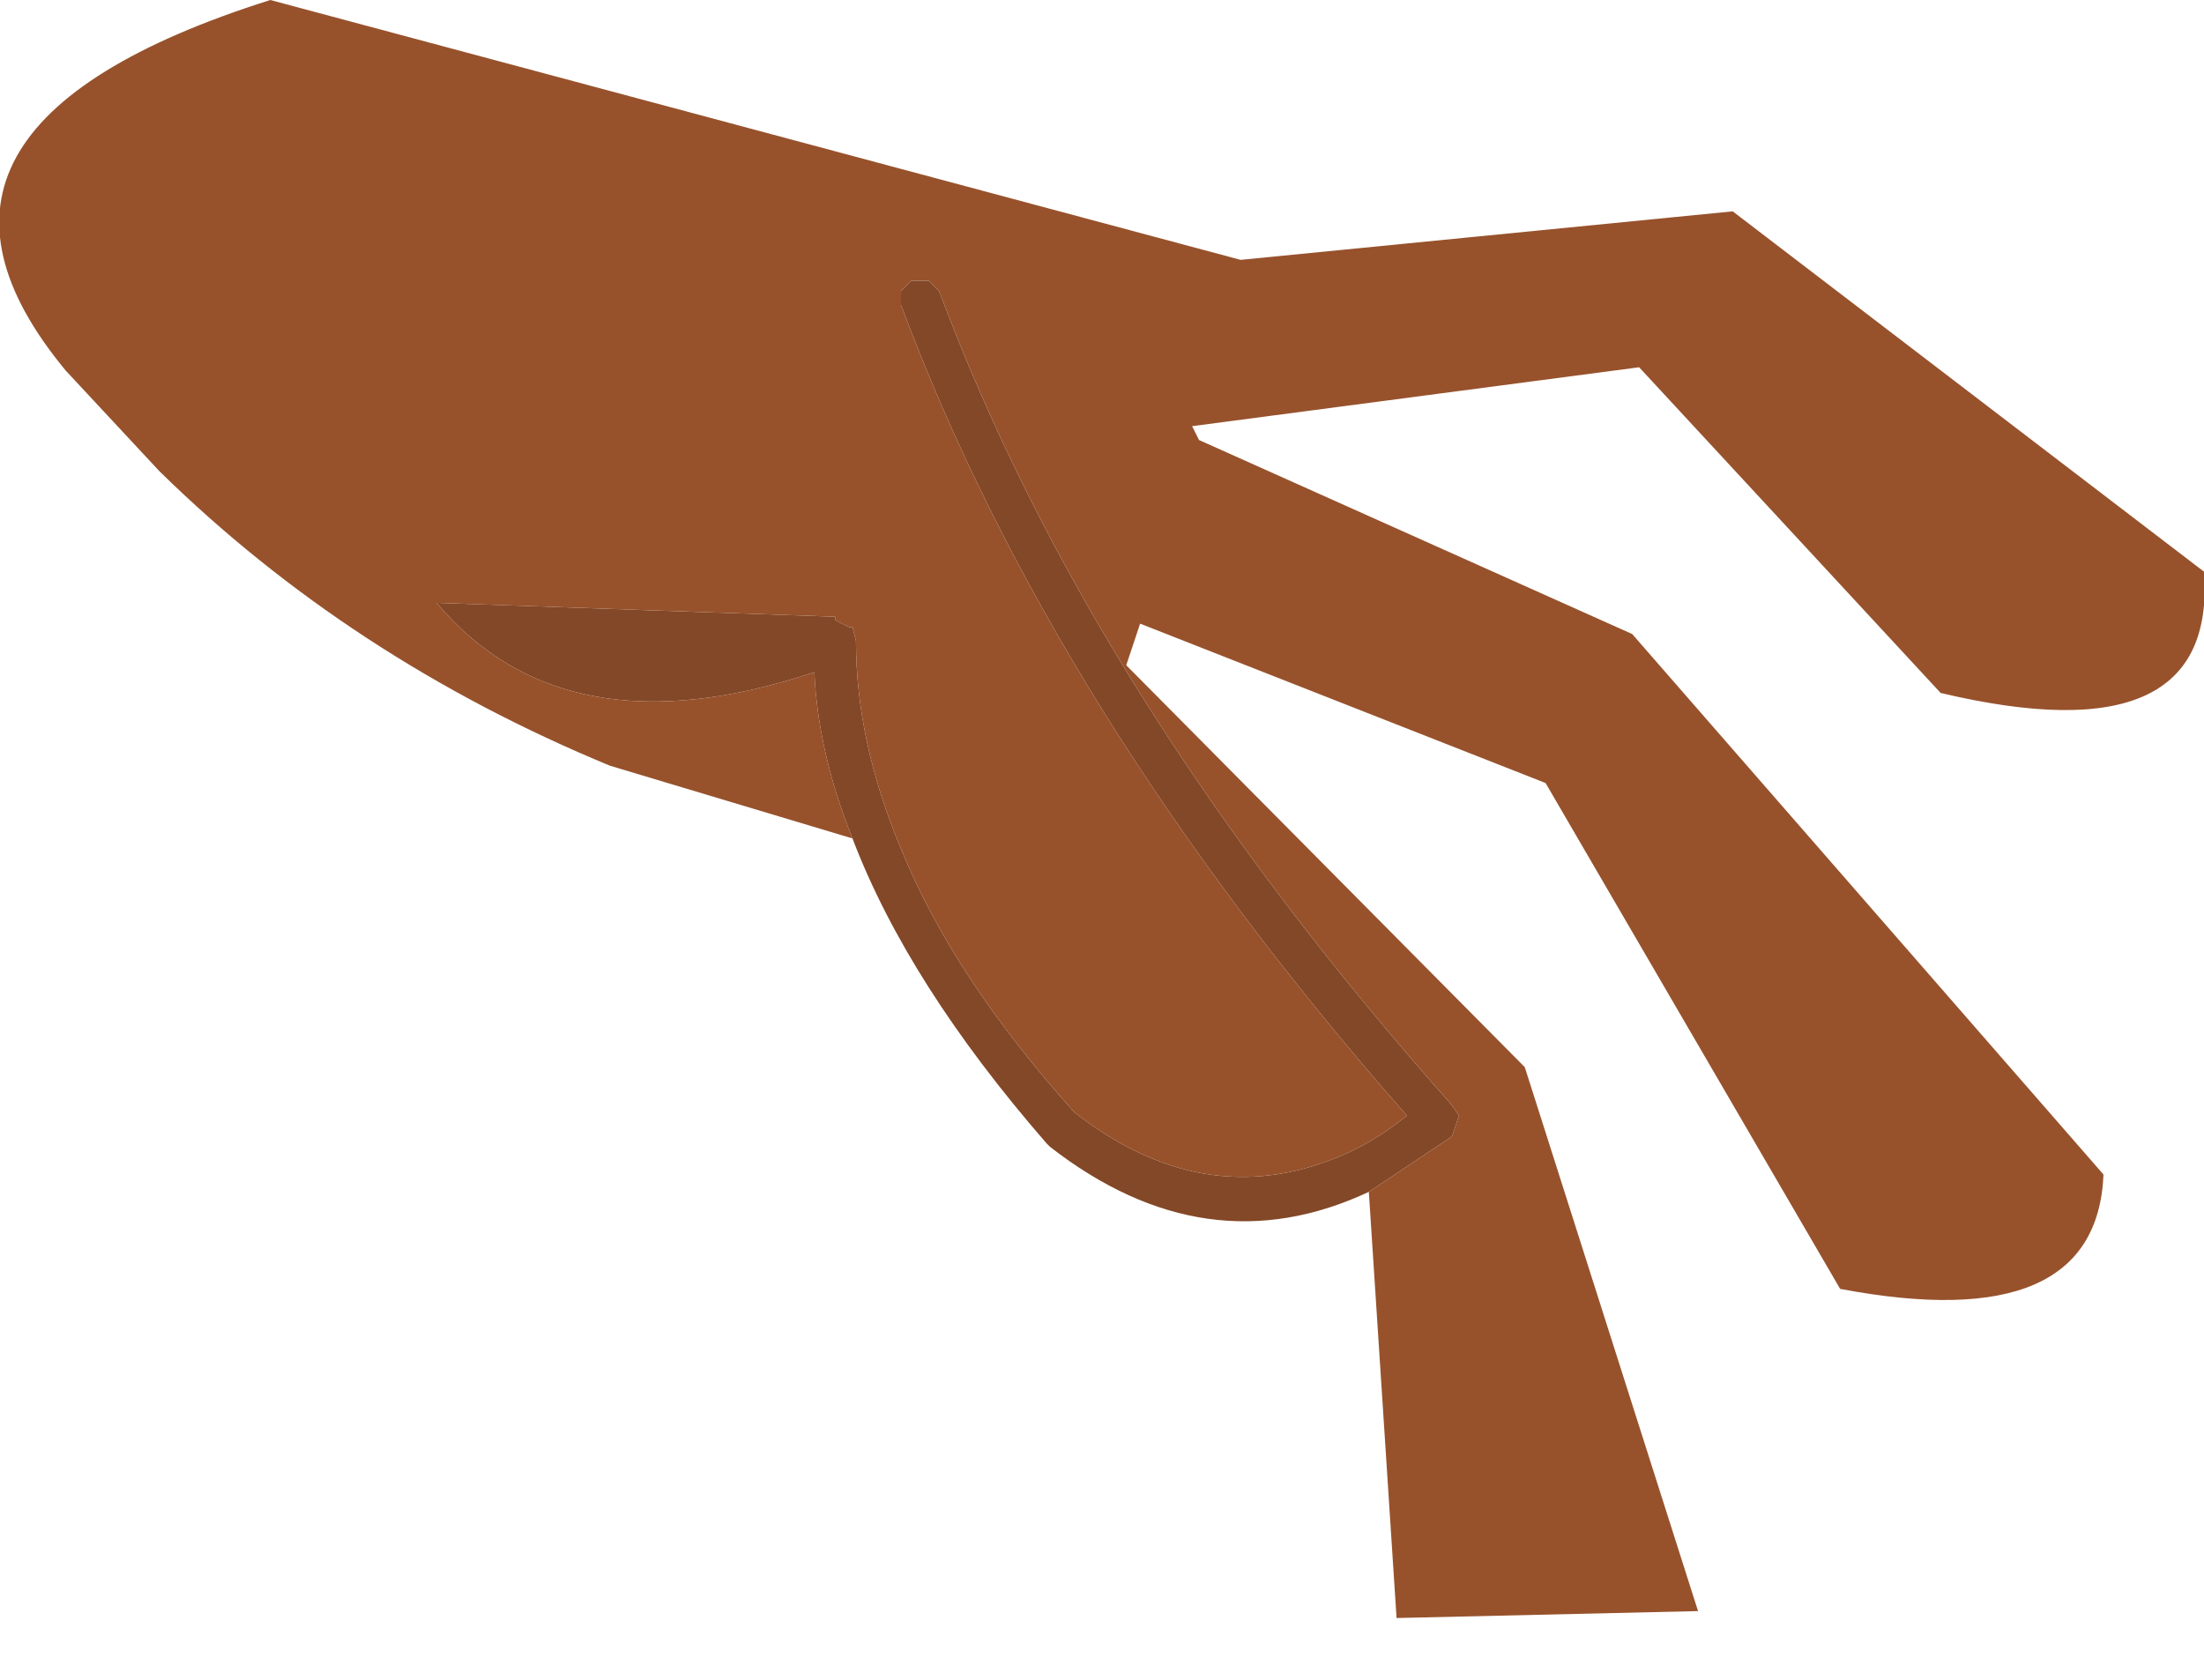
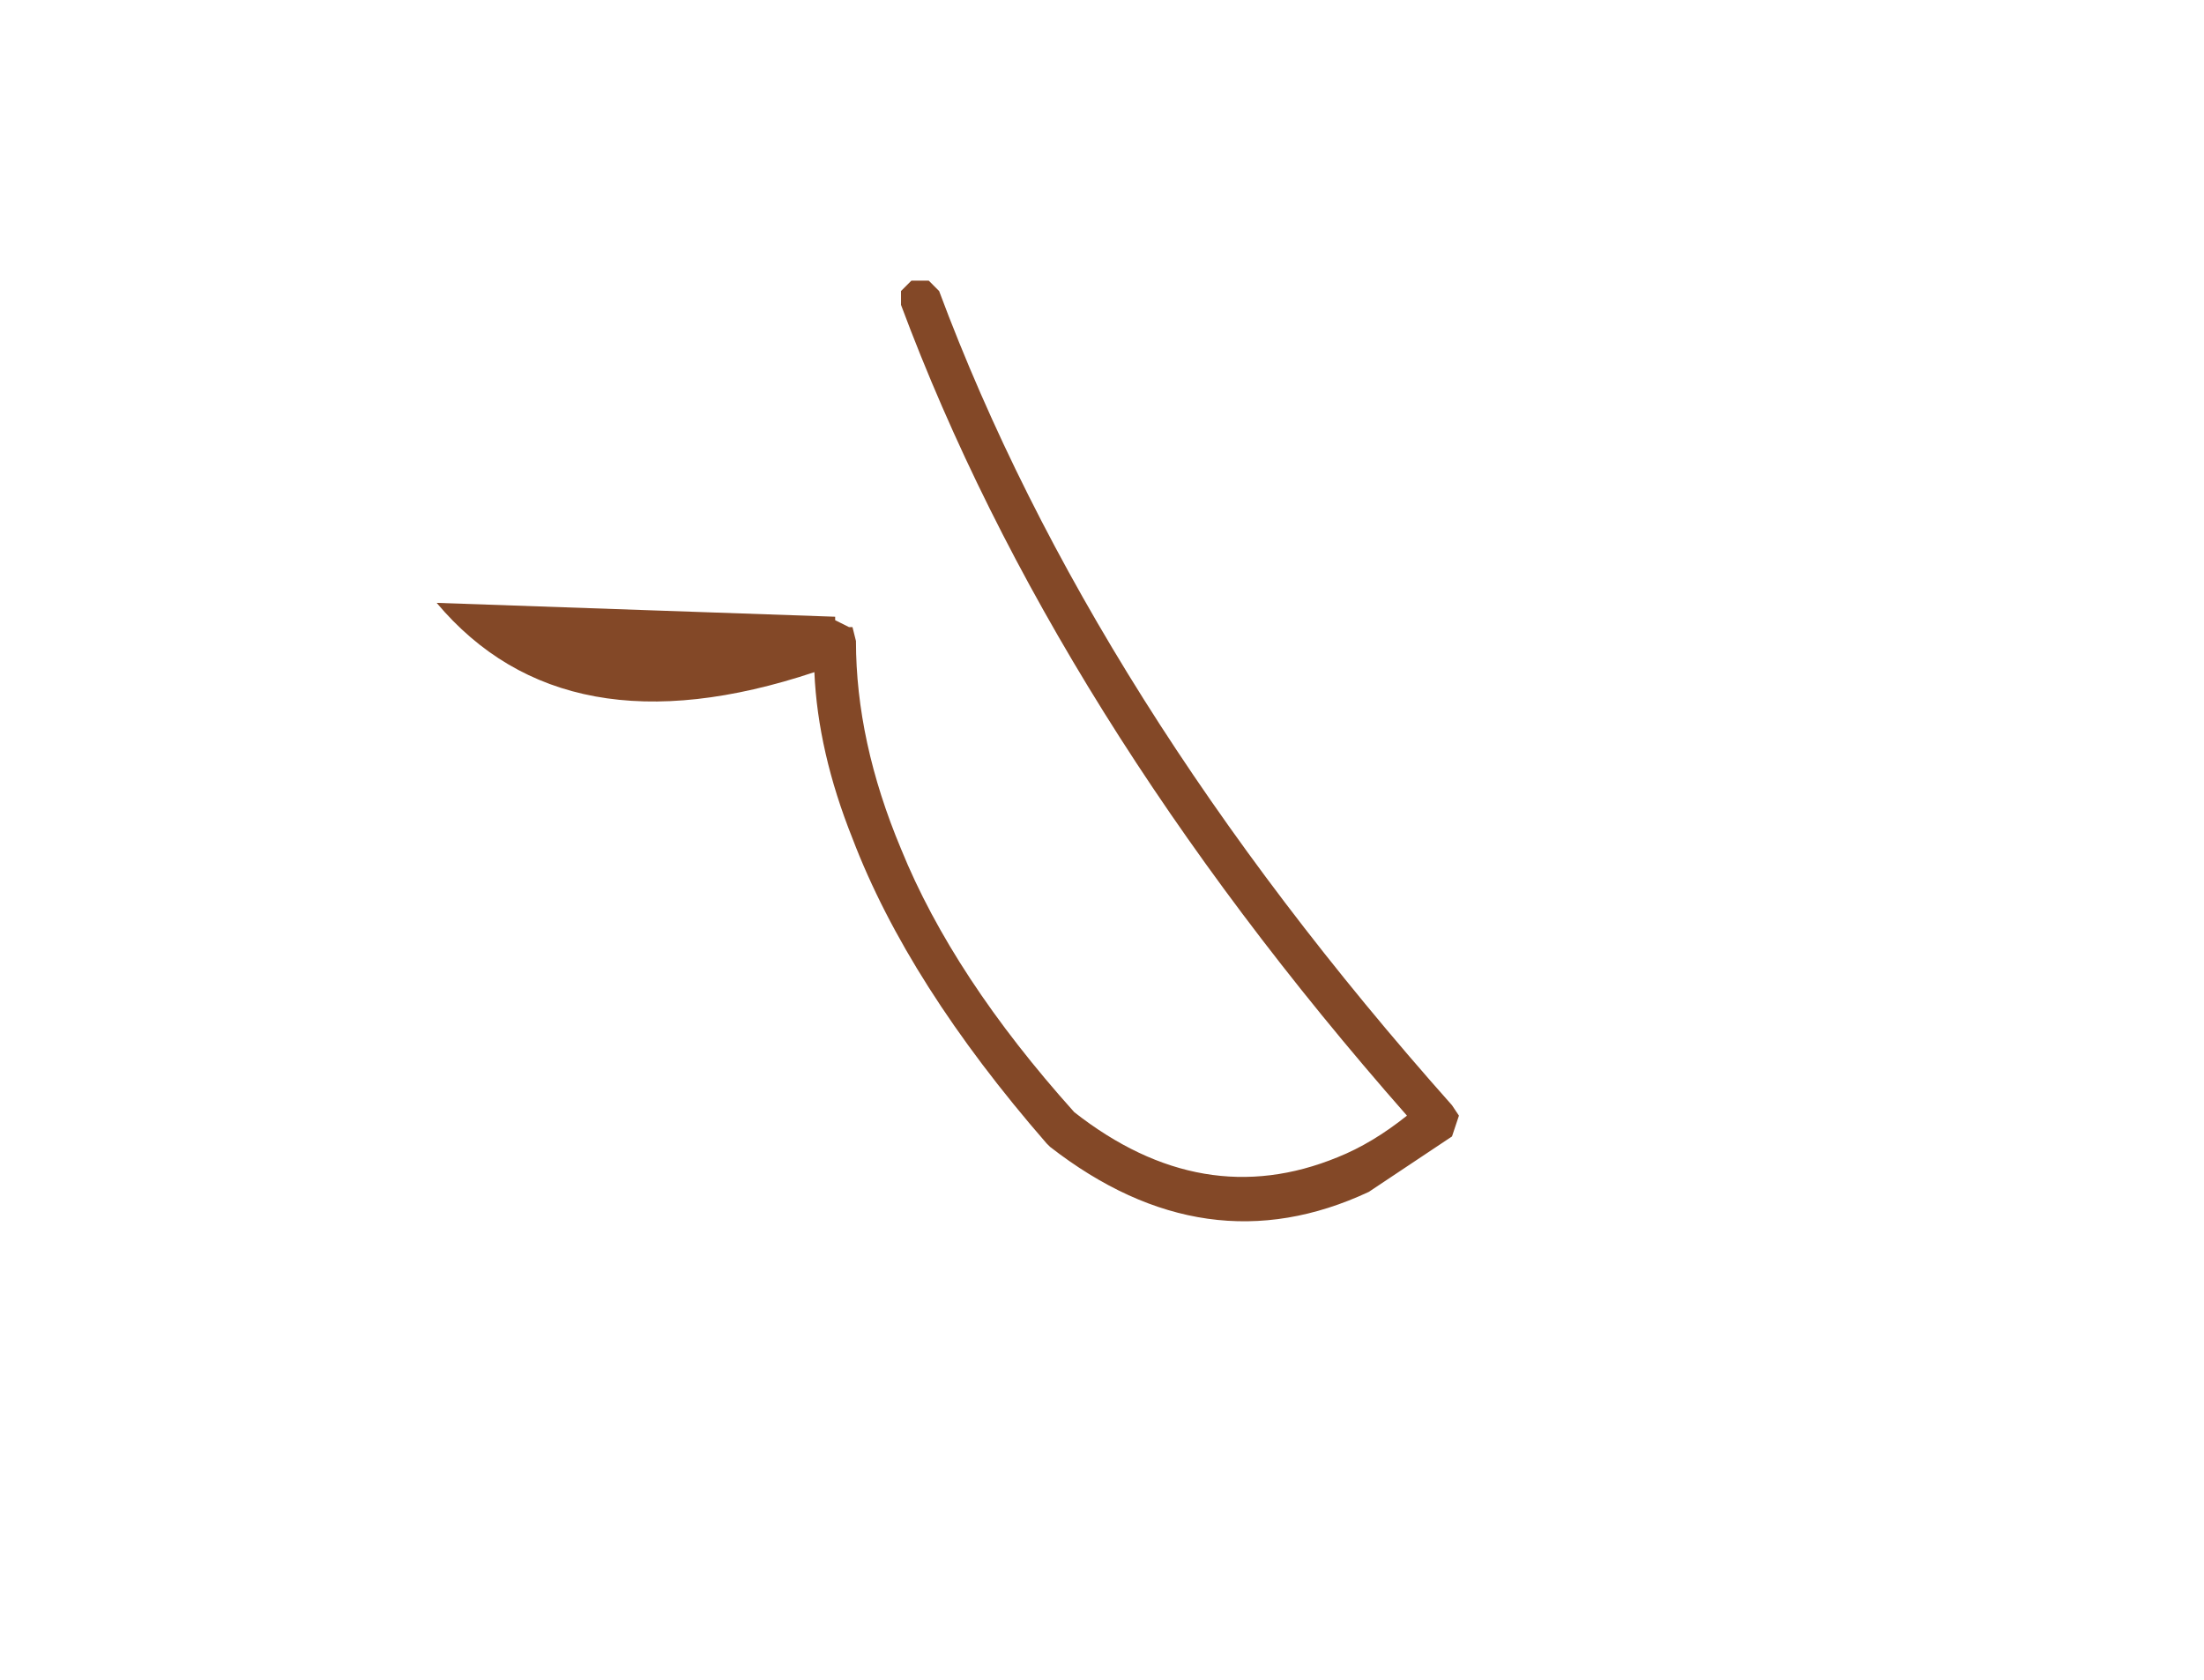
<svg xmlns="http://www.w3.org/2000/svg" height="24.25px" width="31.8px">
  <g transform="matrix(1.0, 0.0, 0.0, 1.0, 2.85, 2.95)">
    <path d="M16.9 14.25 Q14.55 15.35 12.3 13.6 L12.25 13.55 Q10.25 11.25 9.45 9.15 8.95 7.9 8.9 6.75 5.3 7.95 3.45 5.75 L9.2 5.95 9.2 6.0 9.4 6.1 9.45 6.1 9.5 6.3 Q9.5 7.75 10.15 9.3 10.9 11.15 12.65 13.1 14.5 14.55 16.45 13.75 16.95 13.55 17.45 13.15 12.35 7.35 10.15 1.45 L10.15 1.25 10.3 1.1 10.55 1.1 10.7 1.25 Q12.9 7.15 18.1 13.0 L18.2 13.15 18.15 13.3 18.1 13.45 16.9 14.25" fill="#834827" fill-rule="evenodd" stroke="none" />
-     <path d="M9.45 9.15 L5.95 8.1 Q2.2 6.55 -0.55 3.85 L-1.9 2.4 Q-4.8 -1.1 1.05 -2.95 L15.05 0.8 22.15 0.1 28.95 5.3 Q29.15 8.0 25.15 7.05 L20.8 2.35 14.35 3.2 14.45 3.4 20.7 6.2 27.5 14.0 Q27.4 16.35 23.7 15.65 L19.45 8.35 13.6 6.05 13.4 6.65 19.15 12.45 21.65 20.3 17.3 20.4 16.9 14.25 18.1 13.45 18.15 13.3 18.2 13.15 18.1 13.0 Q12.9 7.15 10.7 1.25 L10.55 1.1 10.3 1.1 10.15 1.25 10.15 1.45 Q12.35 7.35 17.45 13.15 16.95 13.55 16.45 13.75 14.5 14.55 12.65 13.1 10.9 11.15 10.15 9.3 9.5 7.75 9.5 6.3 L9.45 6.1 9.4 6.1 9.2 6.0 9.2 5.95 3.45 5.75 Q5.3 7.95 8.9 6.75 8.95 7.9 9.45 9.15" fill="#97522c" fill-rule="evenodd" stroke="none" />
  </g>
</svg>